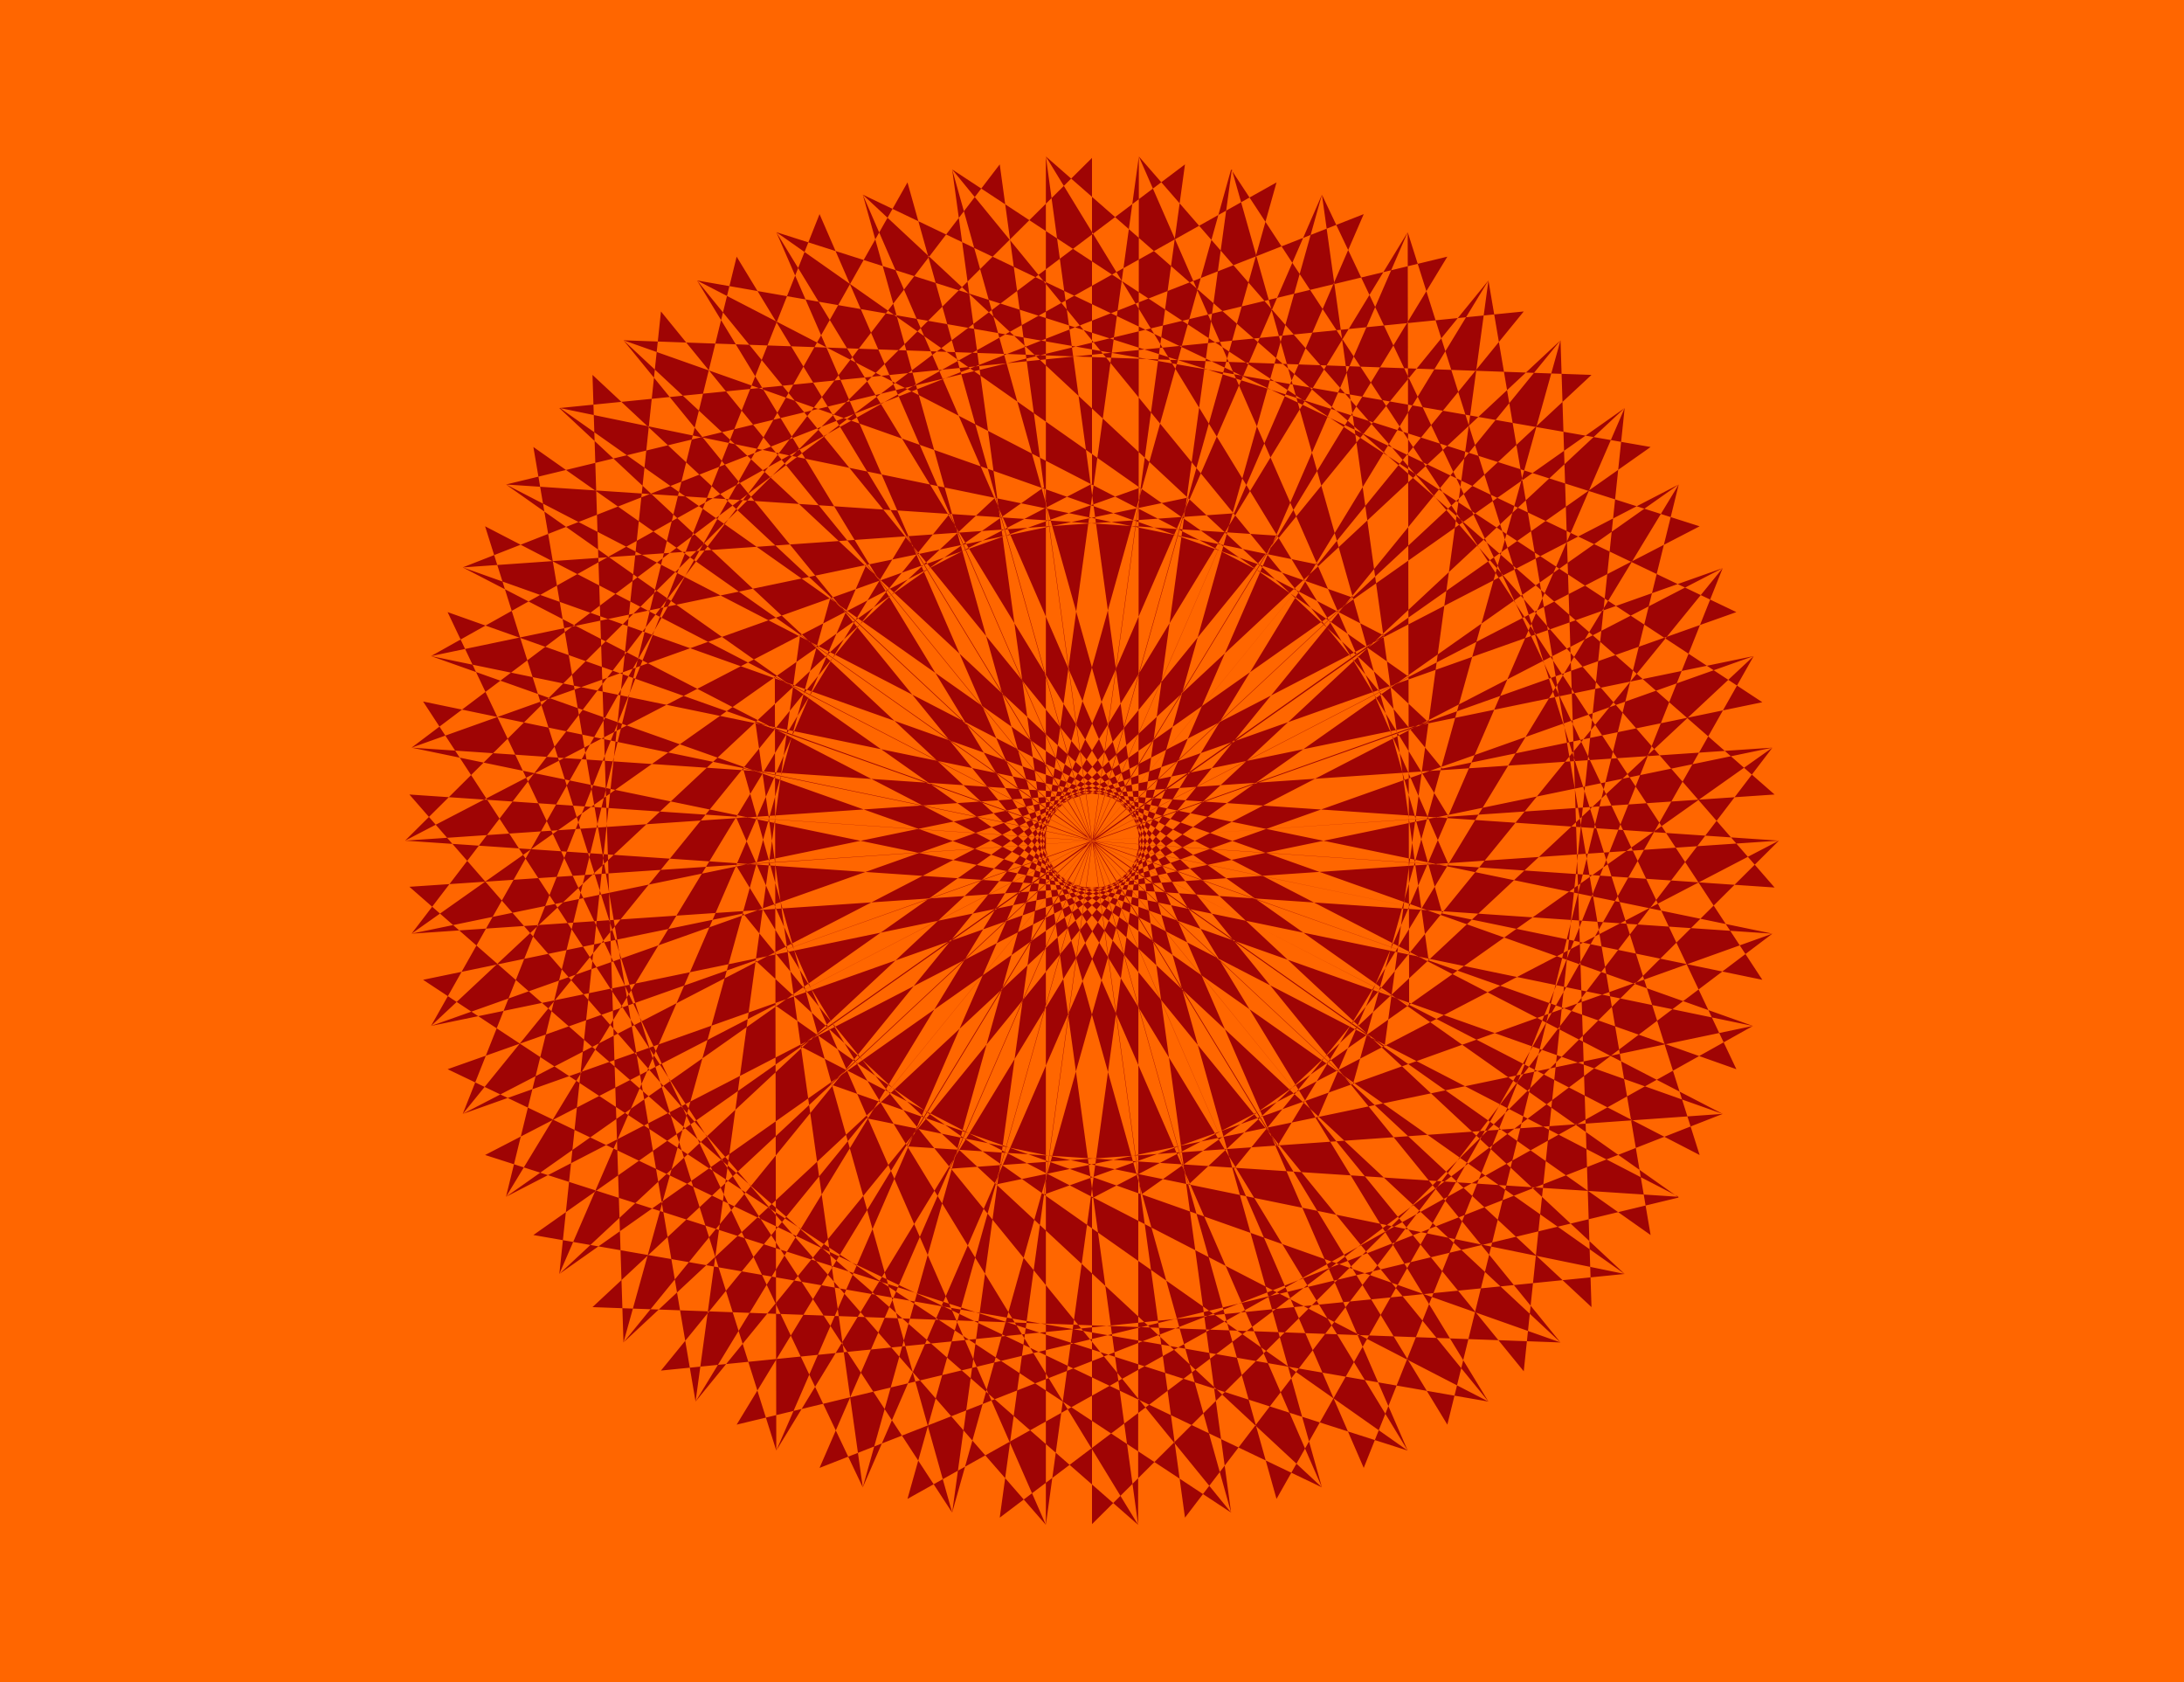
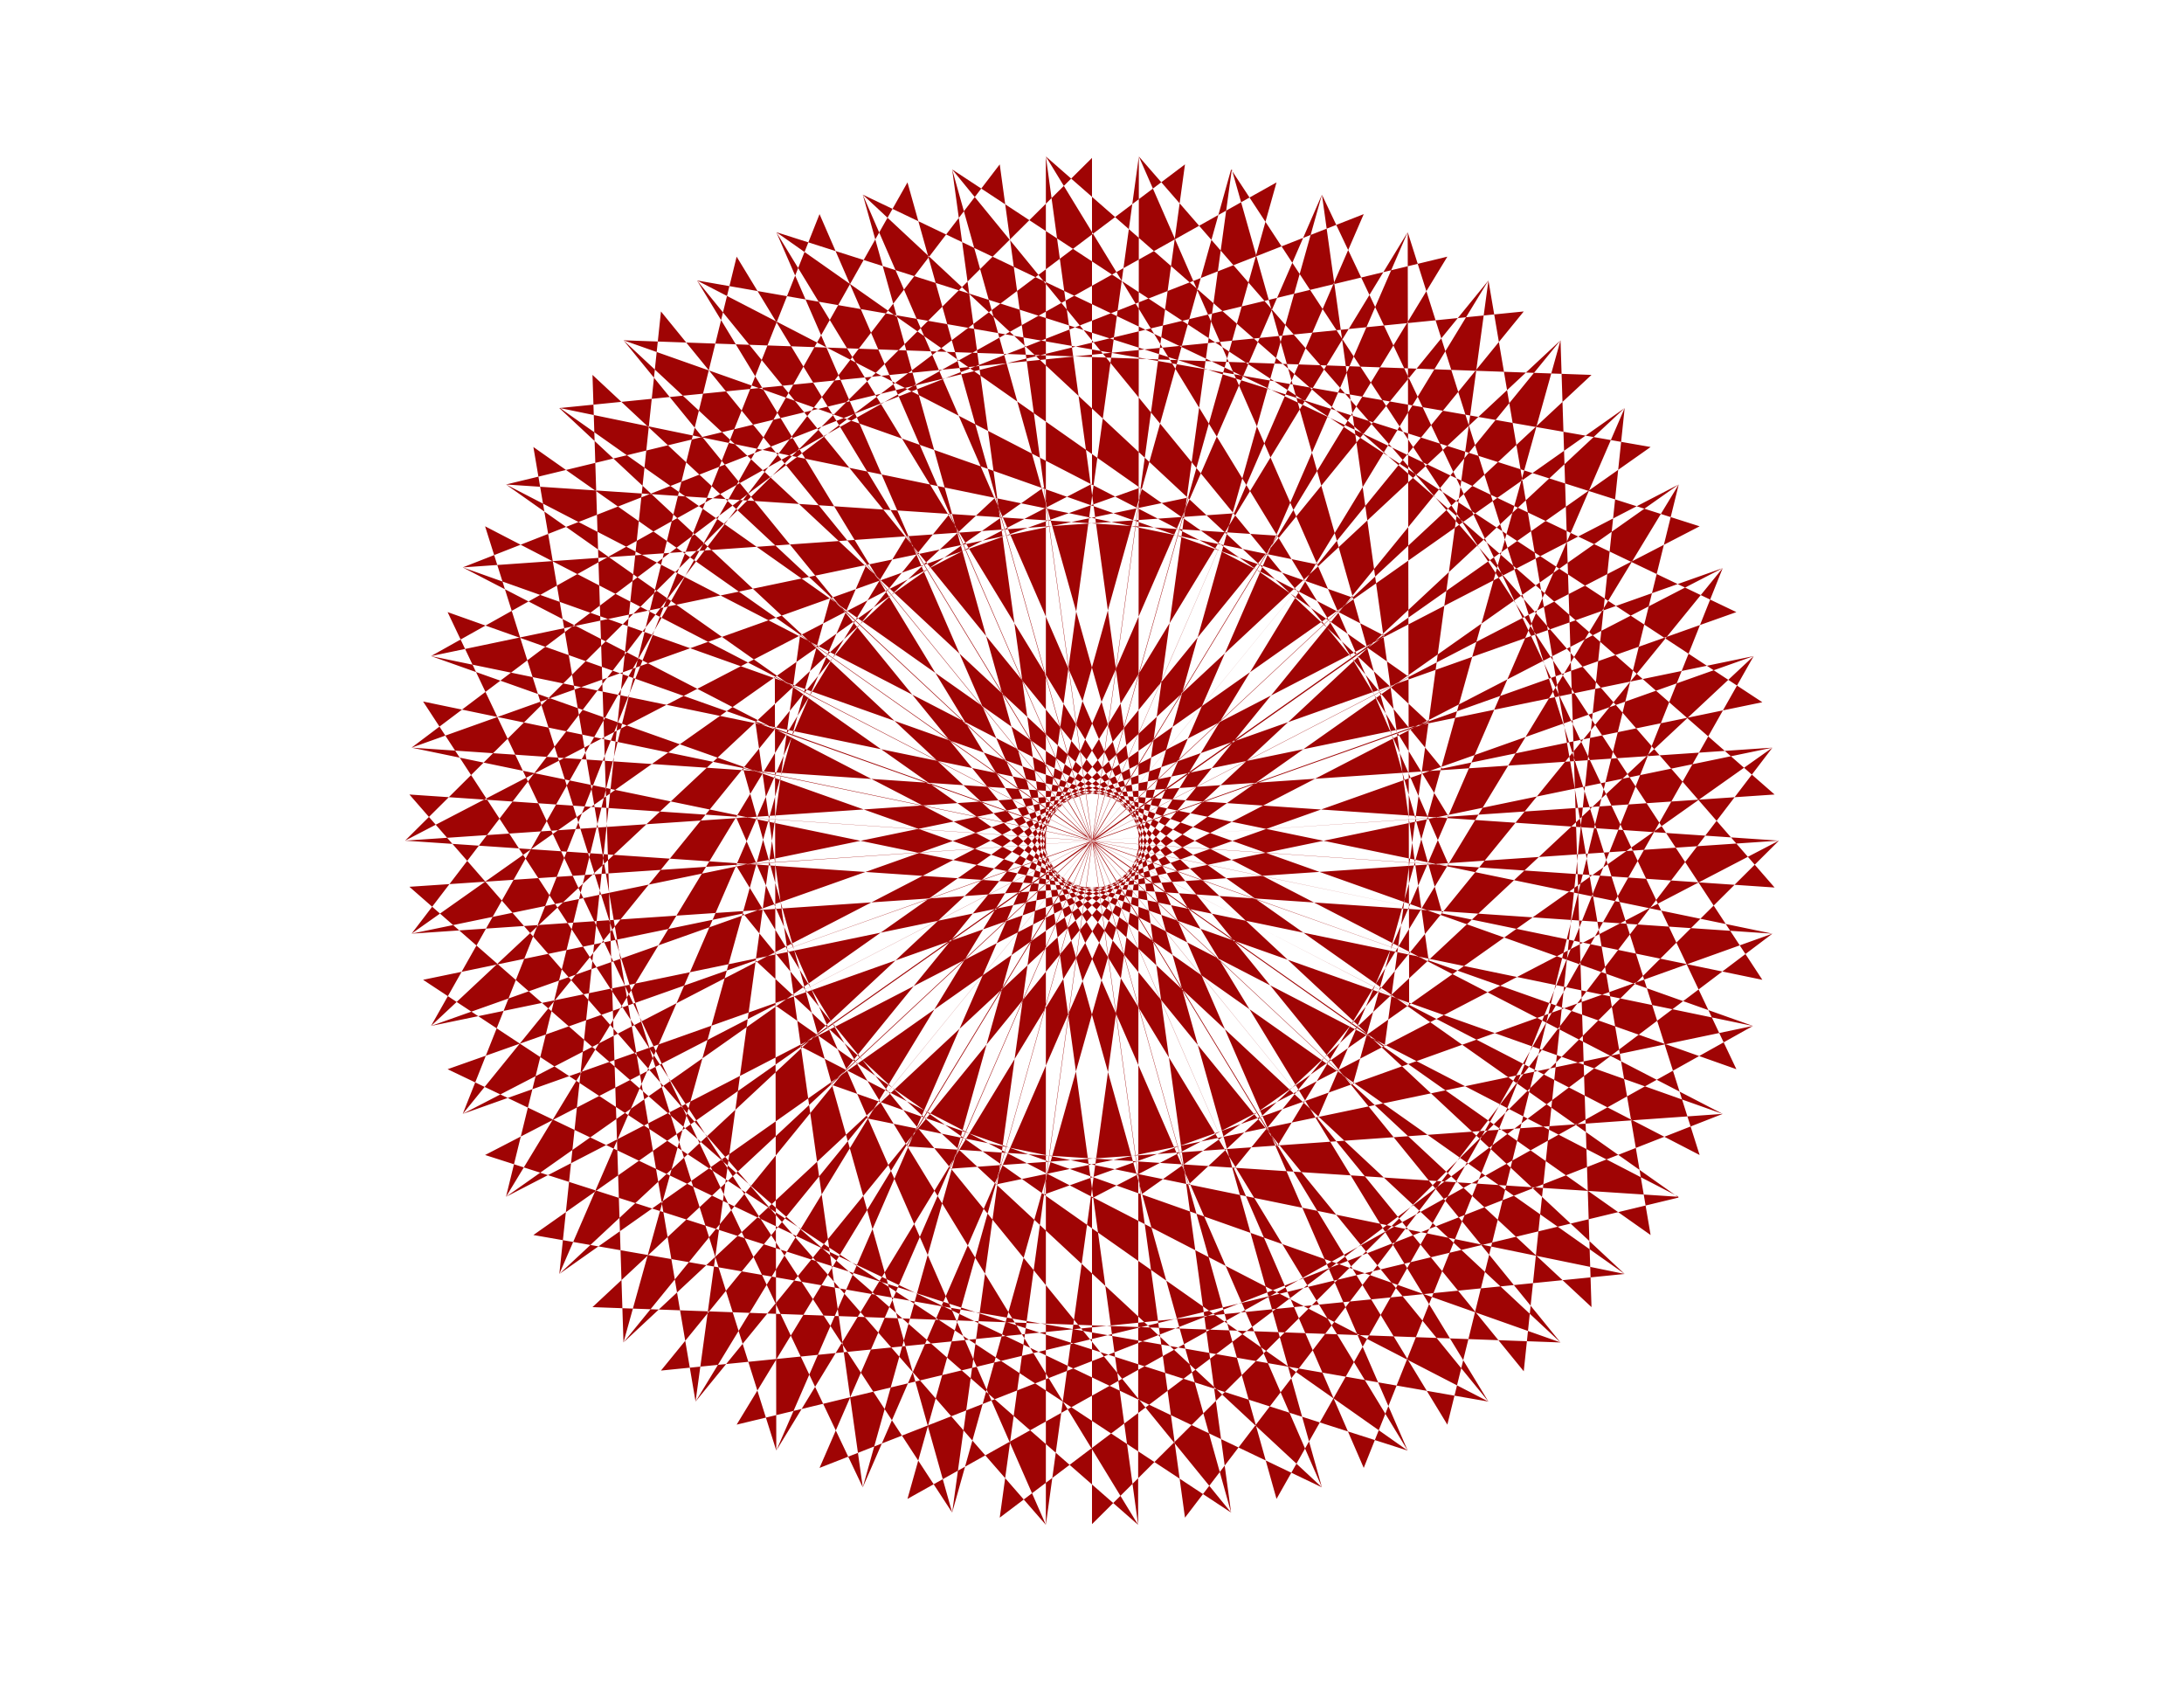
<svg xmlns="http://www.w3.org/2000/svg" xmlns:ns1="http://sodipodi.sourceforge.net/DTD/sodipodi-0.dtd" xmlns:ns2="http://www.inkscape.org/namespaces/inkscape" version="1.0" width="129.553mm" height="99.757mm" id="svg2" ns1:docname="Background 221.wmf">
  <ns1:namedview id="namedview2" pagecolor="#ffffff" bordercolor="#000000" borderopacity="0.25" ns2:showpageshadow="2" ns2:pageopacity="0.0" ns2:pagecheckerboard="0" ns2:deskcolor="#d1d1d1" ns2:document-units="mm" />
  <defs id="defs1">
    <pattern id="WMFhbasepattern" patternUnits="userSpaceOnUse" width="6" height="6" x="0" y="0" />
  </defs>
-   <path style="fill:#ff6600;fill-opacity:1;fill-rule:evenodd;stroke:none" d="M 0,377.036 V 0 h 489.647 v 377.036 z" id="path1" />
  <path style="fill:#9f0404;fill-opacity:1;fill-rule:evenodd;stroke:none" d="M 398.828,188.437 244.824,268.596 V 35.393 L 90.819,188.437 397.374,209.285 233.997,267.788 265.67,36.847 92.273,167.59 393.011,229.971 223.169,265.525 286.193,40.887 96.637,147.065 386.224,249.687 212.989,261.97 305.747,47.998 103.747,127.187 376.366,268.273 203.293,256.96 324.492,57.533 113.443,108.602 364.246,285.565 194.243,250.657 341.622,69.816 125.401,91.471 349.864,300.918 186.163,243.061 356.812,84.037 139.784,76.28 333.704,314.17 179.376,234.496 370.064,100.198 156.267,62.866 315.604,325.159 173.72,225.284 381.052,117.975 174.043,52.038 296.374,333.401 169.357,215.264 389.294,137.207 193.435,43.635 276.012,339.058 166.609,204.76 395.112,157.408 213.473,37.978 255.166,341.805 164.993,193.932 397.859,178.094 234.481,35.069 V 341.805 L 164.993,183.104 397.859,198.942 255.328,35.069 213.473,339.058 166.609,172.276 395.112,219.628 276.012,37.978 193.435,333.401 169.357,161.933 389.294,239.668 296.374,43.635 174.043,325.159 173.72,151.752 381.052,258.899 315.604,52.038 155.944,314.17 179.376,142.378 370.064,276.838 333.704,62.866 139.784,300.918 186.163,133.975 356.812,292.999 349.864,76.28 125.401,285.565 194.243,126.541 341.622,307.382 364.246,91.471 113.443,268.273 203.293,120.076 324.492,319.341 376.366,108.602 103.747,249.687 212.989,115.066 305.747,329.038 386.224,127.349 96.637,229.971 223.169,111.511 286.193,335.987 393.172,147.065 92.273,209.285 233.997,109.248 265.67,340.189 397.374,167.59 90.819,188.437 244.824,108.44 V 341.644 L 398.828,188.437 92.273,167.59 255.813,109.248 224.139,340.189 397.374,209.285 96.637,147.065 266.478,111.511 203.454,335.987 393.011,229.971 103.747,127.187 276.659,115.066 183.739,329.038 386.224,249.687 113.443,108.602 286.355,120.076 165.155,319.341 376.366,268.434 125.563,91.471 295.404,126.541 148.187,307.221 364.246,285.565 139.784,76.28 303.323,133.975 132.835,292.999 349.864,300.918 156.267,62.866 310.433,142.54 119.584,276.838 333.704,314.17 174.043,52.038 315.928,151.752 108.757,258.899 315.604,325.159 193.435,43.635 320.291,161.933 100.353,239.668 296.374,333.401 213.473,37.978 323.361,172.276 94.859,219.628 276.012,339.058 234.481,35.069 324.816,183.104 91.789,198.78 255.166,341.805 255.328,35.069 324.816,193.932 91.789,178.094 234.481,341.805 276.174,37.978 323.361,204.76 94.859,157.247 213.473,339.058 296.374,43.635 320.291,215.264 100.353,137.207 193.435,333.401 315.604,52.038 315.928,225.284 108.757,117.975 174.043,325.159 333.704,62.866 310.433,234.496 119.584,100.198 155.944,314.17 349.864,76.28 303.323,243.061 132.835,84.037 139.784,300.918 364.246,91.471 295.404,250.657 148.187,69.816 125.401,285.565 376.366,108.602 286.355,256.96 165.155,57.533 113.443,268.273 386.224,127.349 276.659,261.97 183.739,47.998 103.747,249.687 393.172,147.065 266.478,265.525 203.454,40.887 96.637,229.971 397.374,167.59 255.813,267.788 224.139,36.847 92.273,209.285 398.828,188.437 Z" id="path2" />
</svg>